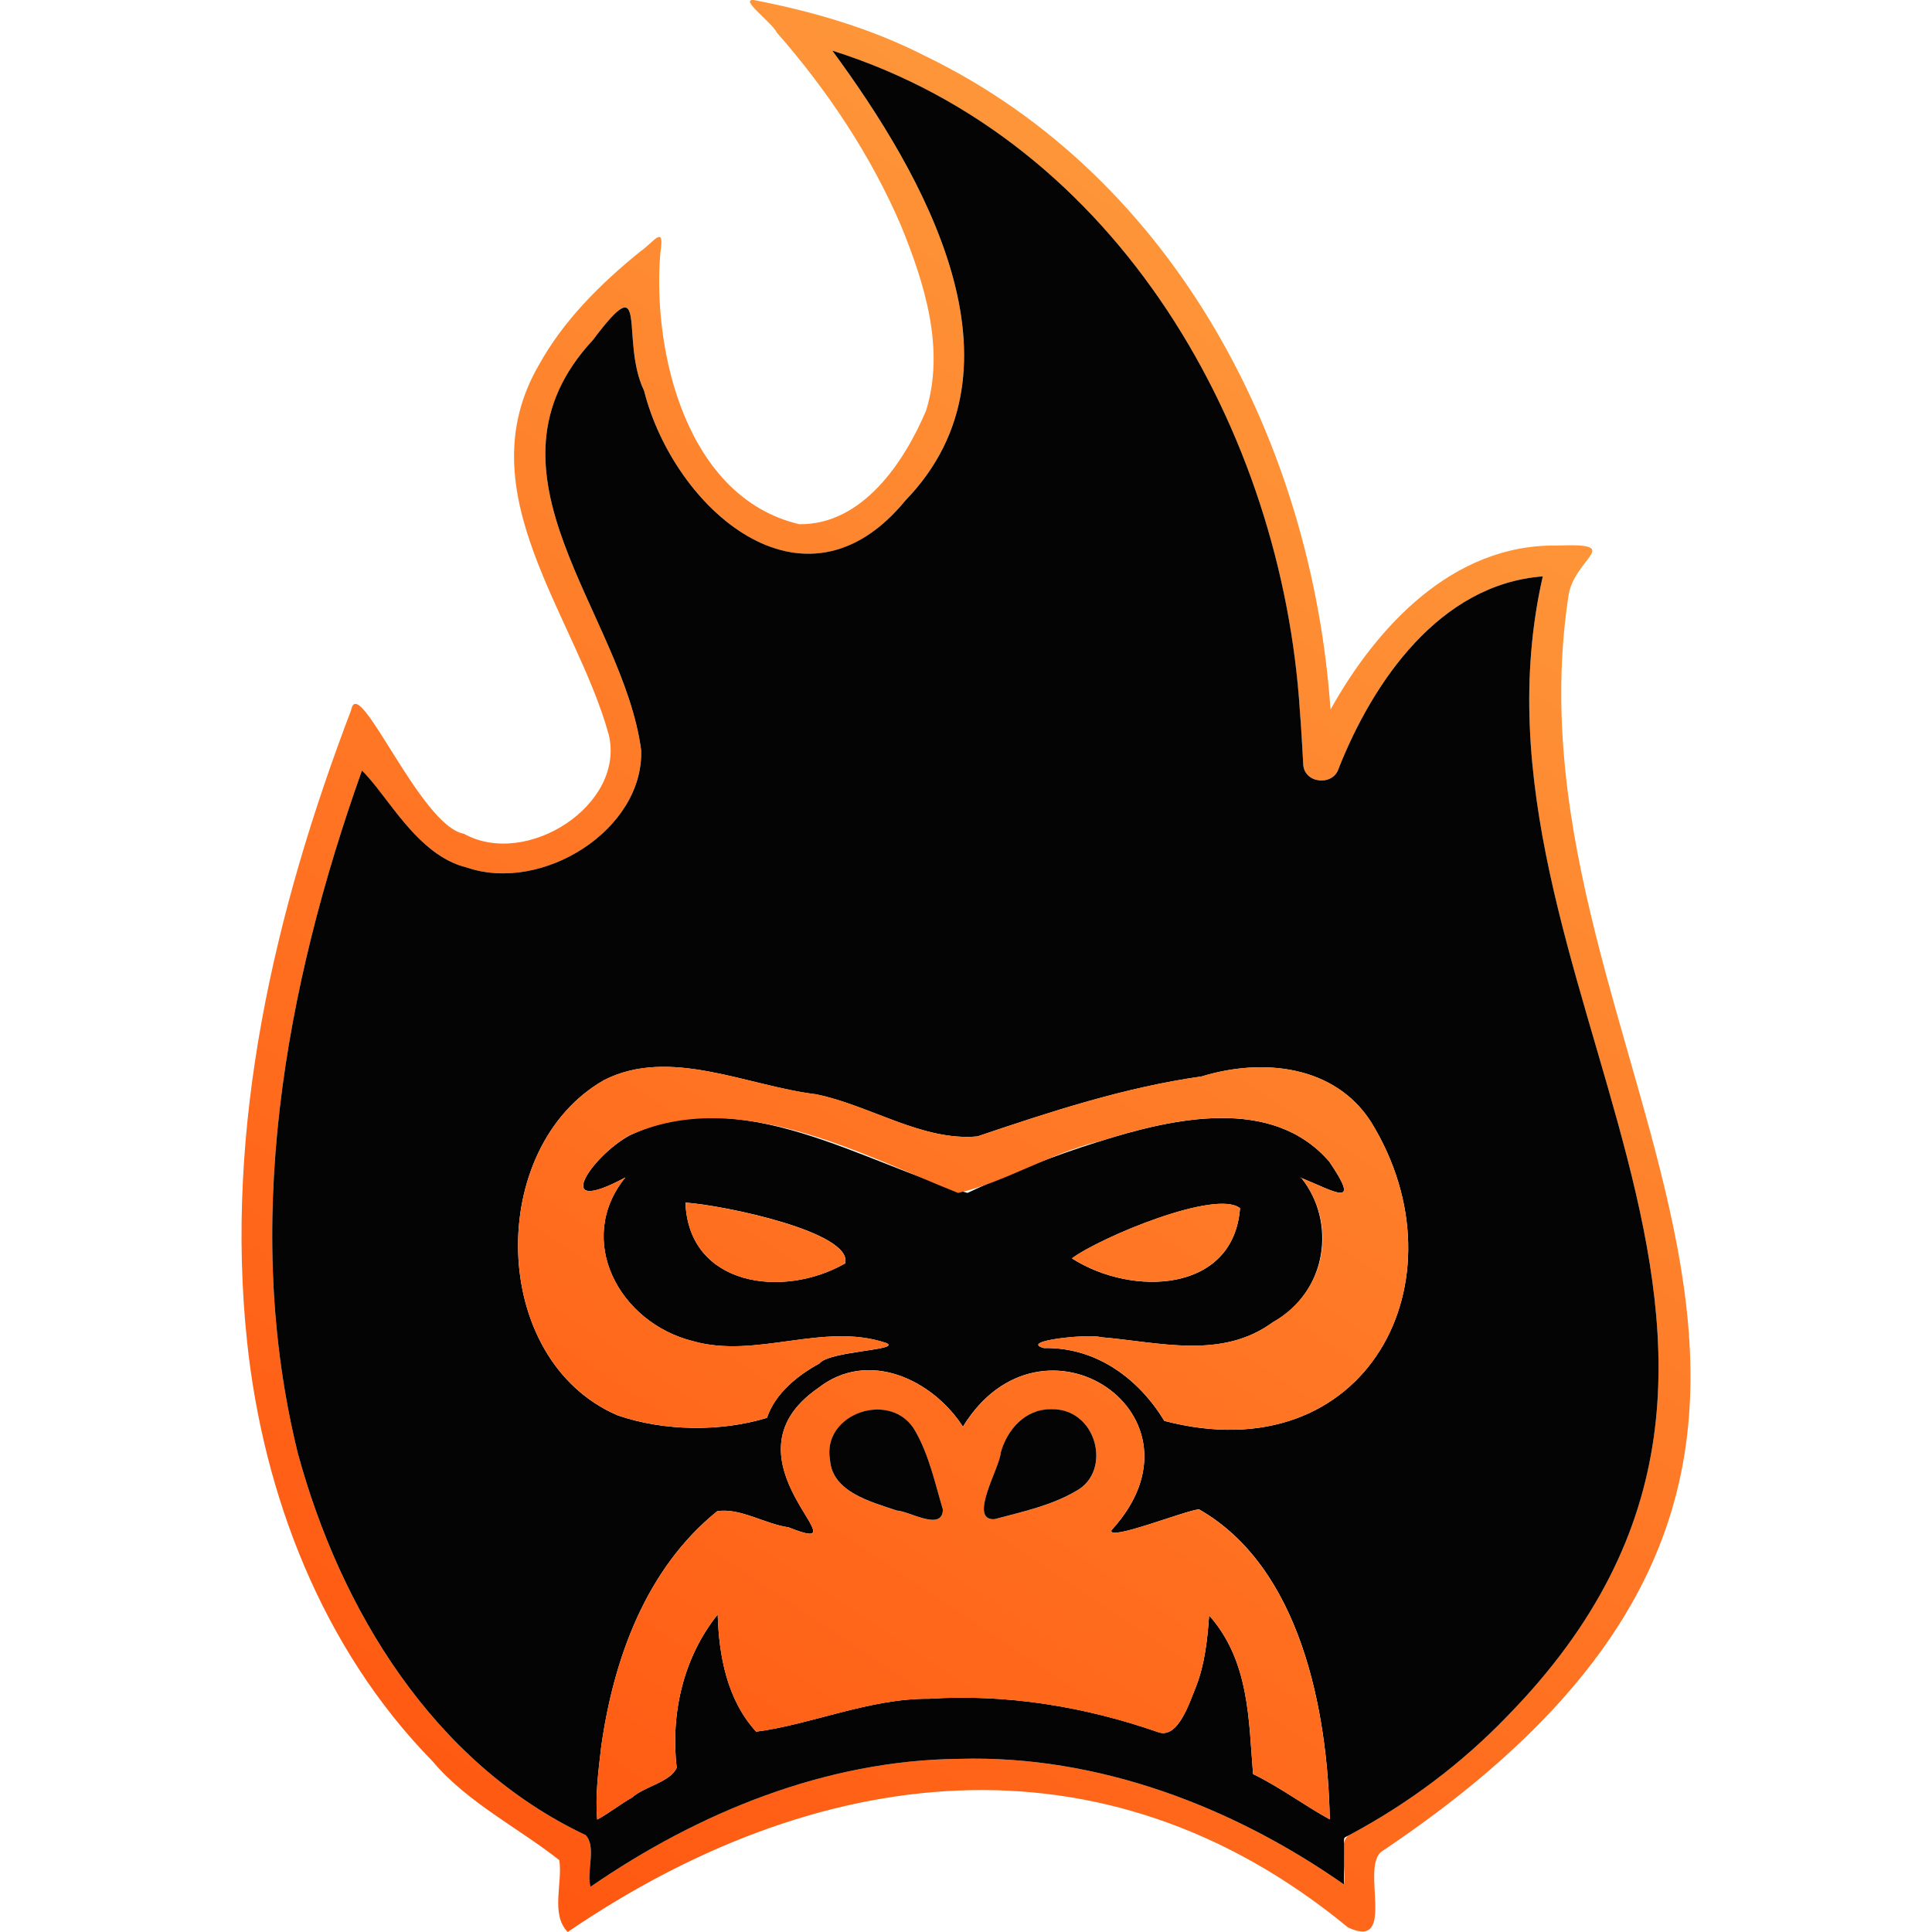
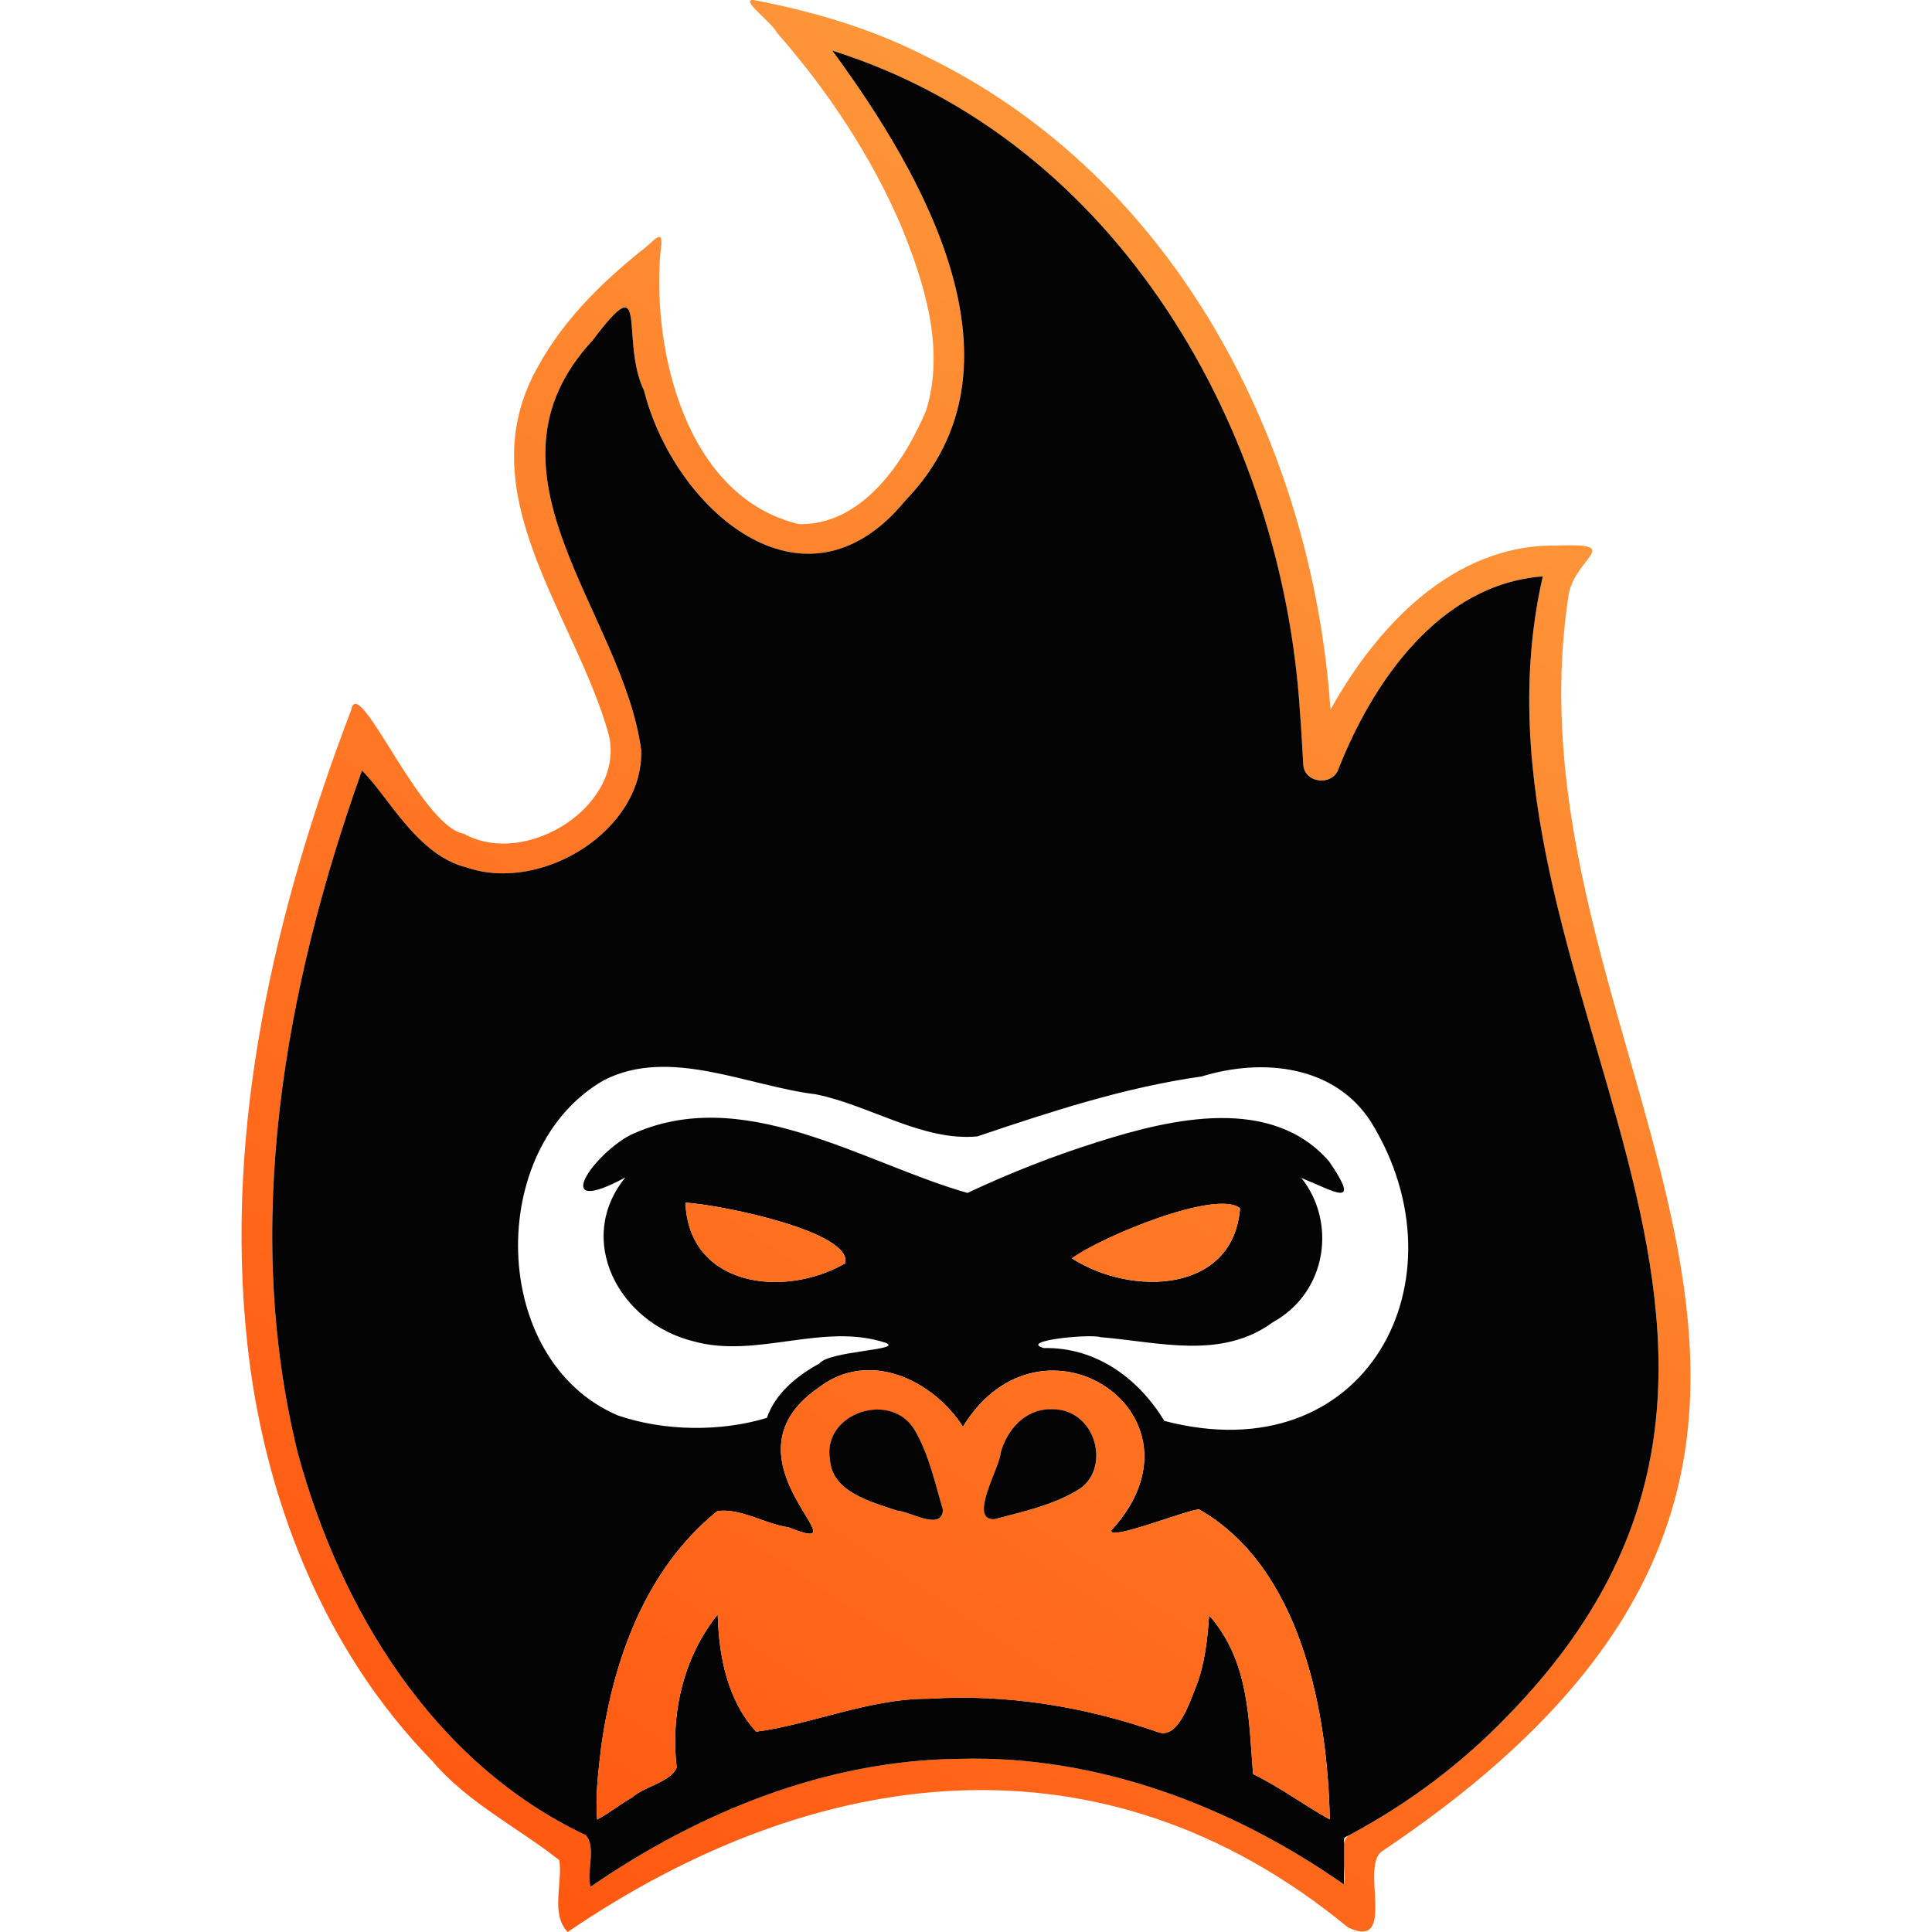
<svg xmlns="http://www.w3.org/2000/svg" width="24" height="24" viewBox="0 0 24 24" fill="none">
  <path d="M7.052 24C6.836 23.777 6.992 23.391 6.948 23.108C6.454 22.715 5.806 22.393 5.376 21.882C4.003 20.483 3.271 18.565 3.07 16.672C2.784 13.999 3.41 11.317 4.362 8.821C4.449 8.34 5.218 10.261 5.762 10.357C6.541 10.791 7.776 9.997 7.561 9.122C7.147 7.634 5.786 6.116 6.689 4.543C6.995 3.986 7.457 3.526 7.953 3.125C8.128 3.003 8.26 2.777 8.203 3.142C8.101 4.366 8.524 6.181 9.929 6.512C10.718 6.522 11.239 5.73 11.505 5.098C11.741 4.331 11.486 3.522 11.193 2.804C10.818 1.931 10.282 1.126 9.652 0.407C9.58 0.269 9.185 -0.011 9.361 0C10.101 0.142 10.828 0.355 11.496 0.697C14.619 2.211 16.302 5.544 16.528 8.815C17.094 7.798 18.04 6.758 19.338 6.777C20.213 6.745 19.527 6.93 19.479 7.437C18.623 13.226 24.724 17.939 17.168 22.997C16.89 23.182 17.363 24.235 16.745 23.943C13.685 21.423 10.118 21.91 7.052 24ZM19.165 7.16C17.881 7.257 17.053 8.473 16.631 9.542C16.559 9.773 16.196 9.734 16.189 9.486C16.175 9.27 16.166 9.054 16.147 8.839C15.929 5.37 13.903 1.75 10.338 0.629C11.465 2.16 12.853 4.558 11.247 6.216C9.981 7.769 8.364 6.297 8.001 4.853C7.696 4.218 8.079 3.271 7.366 4.223C5.832 5.879 7.741 7.605 7.964 9.321C7.993 10.311 6.737 11.098 5.797 10.776C5.184 10.626 4.804 9.873 4.496 9.572C3.533 12.276 3.002 15.234 3.701 18.057C4.223 19.98 5.373 21.897 7.276 22.797C7.411 22.955 7.283 23.238 7.335 23.439C8.673 22.516 10.256 21.865 11.919 21.849C13.646 21.8 15.321 22.447 16.696 23.41C16.731 23.25 16.611 22.864 16.768 22.793C17.498 22.401 18.151 21.913 18.721 21.322C23.256 16.681 18.02 12.19 19.165 7.16L19.165 7.16Z" fill="url(#paint0_linear_2924_3015)" />
  <path d="M19.165 7.16C18.021 12.183 23.256 16.69 18.721 21.322C18.151 21.913 17.499 22.401 16.768 22.793C16.683 22.838 16.697 22.814 16.696 22.914C16.695 23.079 16.696 23.245 16.696 23.41C15.321 22.447 13.646 21.8 11.919 21.849C10.256 21.865 8.673 22.517 7.335 23.439C7.282 23.244 7.412 22.95 7.276 22.797C5.373 21.897 4.224 19.98 3.701 18.057C3.002 15.234 3.533 12.276 4.496 9.572C4.811 9.875 5.18 10.626 5.797 10.776C6.735 11.098 7.994 10.311 7.965 9.321C7.741 7.608 5.832 5.875 7.366 4.223C8.079 3.272 7.696 4.219 8.001 4.854C8.367 6.303 9.98 7.765 11.248 6.216C12.853 4.557 11.466 2.162 10.339 0.629C13.904 1.751 15.929 5.369 16.148 8.839C16.166 9.054 16.176 9.27 16.189 9.486C16.193 9.735 16.562 9.773 16.631 9.542C17.054 8.473 17.881 7.257 19.165 7.16L19.165 7.16ZM16.166 14.633C16.6 15.173 16.495 16.048 15.811 16.426C15.17 16.894 14.401 16.672 13.674 16.611C13.537 16.567 12.648 16.655 12.966 16.746C13.631 16.733 14.153 17.139 14.464 17.651C16.979 18.309 18.236 15.893 17.033 13.94C16.582 13.233 15.687 13.139 14.928 13.372C13.969 13.508 13.053 13.809 12.141 14.117C11.459 14.18 10.802 13.728 10.135 13.594C9.284 13.49 8.319 13.002 7.503 13.418C6.035 14.255 6.071 16.894 7.672 17.582C8.253 17.782 8.959 17.787 9.527 17.613C9.629 17.312 9.901 17.089 10.179 16.938C10.298 16.781 11.215 16.772 11.008 16.683C10.228 16.42 9.397 16.884 8.61 16.661C7.689 16.432 7.138 15.401 7.768 14.627C6.83 15.133 7.346 14.361 7.824 14.103C9.218 13.445 10.717 14.449 12.018 14.819C12.546 14.571 13.089 14.357 13.649 14.182C14.563 13.892 15.799 13.608 16.511 14.428C16.916 15.021 16.588 14.804 16.166 14.633H16.166ZM8.916 20.055C8.93 20.568 9.032 21.116 9.393 21.511C10.067 21.425 10.806 21.096 11.541 21.102C12.507 21.04 13.479 21.2 14.387 21.517C14.64 21.609 14.782 21.129 14.858 20.95C14.968 20.667 15 20.359 15.02 20.067C15.525 20.635 15.512 21.379 15.566 22.038C15.899 22.199 16.203 22.428 16.519 22.601C16.493 21.258 16.159 19.47 14.894 18.749C14.711 18.768 13.757 19.151 13.807 19.009C15.118 17.581 12.94 16.125 11.962 17.723C11.588 17.142 10.787 16.753 10.162 17.244C8.87 18.136 10.81 19.378 9.796 18.973C9.505 18.933 9.189 18.726 8.909 18.773C8.022 19.49 7.623 20.61 7.47 21.688C7.435 21.99 7.392 22.302 7.419 22.603C7.567 22.523 7.704 22.413 7.853 22.328C8.008 22.19 8.327 22.138 8.406 21.959C8.329 21.292 8.485 20.592 8.916 20.055H8.916ZM13.316 15.632C14.058 16.109 15.324 16.065 15.404 15.009C15.107 14.771 13.673 15.368 13.316 15.632ZM8.515 14.939C8.554 15.976 9.726 16.137 10.499 15.694C10.597 15.308 9.004 14.973 8.515 14.939Z" fill="#040404" />
  <path d="M8.915 20.056C8.484 20.592 8.329 21.292 8.406 21.959C8.326 22.139 8.01 22.189 7.853 22.329C7.703 22.413 7.567 22.523 7.418 22.604C7.392 22.302 7.434 21.991 7.469 21.688C7.623 20.61 8.021 19.491 8.909 18.773C9.189 18.726 9.505 18.933 9.795 18.973C10.813 19.38 8.868 18.14 10.162 17.244C10.788 16.756 11.588 17.141 11.962 17.724C12.938 16.128 15.119 17.579 13.806 19.009C13.768 19.148 14.694 18.773 14.893 18.75C16.159 19.472 16.491 21.257 16.519 22.601C16.203 22.429 15.899 22.199 15.566 22.038C15.51 21.38 15.526 20.636 15.02 20.068C14.999 20.359 14.968 20.668 14.858 20.95C14.786 21.131 14.634 21.609 14.386 21.518C13.478 21.201 12.507 21.041 11.541 21.103C10.806 21.096 10.066 21.426 9.393 21.512C9.031 21.116 8.93 20.569 8.915 20.056V20.056ZM10.311 18.139C10.34 18.535 10.817 18.657 11.143 18.767C11.302 18.776 11.706 19.026 11.713 18.754C11.616 18.427 11.544 18.088 11.375 17.787C11.088 17.259 10.204 17.552 10.311 18.139V18.139ZM13.053 17.508C12.73 17.506 12.509 17.765 12.431 18.047C12.422 18.229 12.02 18.891 12.354 18.873C12.7 18.779 13.062 18.706 13.371 18.521C13.819 18.279 13.629 17.489 13.053 17.508Z" fill="url(#paint1_linear_2924_3015)" />
-   <path d="M16.166 14.633C16.574 14.797 16.923 15.026 16.511 14.428C15.798 13.607 14.564 13.891 13.649 14.181C13.046 14.324 12.481 14.689 11.902 14.819C10.658 14.324 9.162 13.501 7.824 14.102C7.354 14.355 6.821 15.136 7.768 14.626C7.141 15.4 7.687 16.432 8.611 16.66C9.397 16.883 10.228 16.42 11.008 16.682C11.212 16.774 10.306 16.776 10.18 16.937C9.901 17.088 9.63 17.311 9.528 17.612C8.959 17.786 8.254 17.781 7.672 17.581C6.07 16.893 6.036 14.254 7.503 13.417C8.319 13.001 9.285 13.49 10.136 13.592C10.802 13.727 11.459 14.179 12.142 14.117C13.053 13.808 13.969 13.507 14.928 13.371C15.686 13.139 16.584 13.232 17.033 13.939C18.234 15.892 16.983 18.308 14.464 17.65C14.153 17.137 13.632 16.733 12.966 16.745C12.653 16.656 13.53 16.564 13.674 16.611C14.401 16.671 15.171 16.893 15.812 16.425C16.477 16.041 16.621 15.214 16.167 14.632L16.166 14.633Z" fill="url(#paint2_linear_2924_3015)" />
  <path d="M13.316 15.631C13.669 15.369 15.108 14.769 15.404 15.008C15.323 16.065 14.058 16.108 13.316 15.631Z" fill="url(#paint3_linear_2924_3015)" />
  <path d="M8.515 14.94C9.001 14.973 10.598 15.31 10.499 15.694C9.726 16.137 8.553 15.976 8.515 14.94Z" fill="url(#paint4_linear_2924_3015)" />
  <path d="M16.16 14.638C16.155 14.634 16.149 14.63 16.158 14.625C16.163 14.627 16.168 14.634 16.16 14.638Z" fill="url(#paint5_linear_2924_3015)" />
  <path d="M10.311 18.138C10.204 17.55 11.088 17.257 11.375 17.786C11.544 18.087 11.616 18.426 11.713 18.753C11.706 19.026 11.301 18.774 11.143 18.765C10.817 18.656 10.34 18.533 10.311 18.138Z" fill="#040404" />
-   <path d="M13.053 17.506C13.628 17.488 13.819 18.277 13.37 18.52C13.061 18.704 12.7 18.778 12.354 18.872C12.02 18.891 12.423 18.226 12.431 18.046C12.509 17.764 12.73 17.505 13.053 17.506Z" fill="#040404" />
+   <path d="M13.053 17.506C13.628 17.488 13.819 18.277 13.37 18.52C13.061 18.704 12.7 18.778 12.354 18.872C12.02 18.891 12.423 18.226 12.431 18.046C12.509 17.764 12.73 17.505 13.053 17.506" fill="#040404" />
  <defs>
    <linearGradient id="paint0_linear_2924_3015" x1="5.647" y1="22.87" x2="19.365" y2="2.227" gradientUnits="userSpaceOnUse">
      <stop stop-color="#FF5811" />
      <stop offset="1" stop-color="#FE9E3E" />
    </linearGradient>
    <linearGradient id="paint1_linear_2924_3015" x1="9.344" y1="25.327" x2="23.048" y2="4.706" gradientUnits="userSpaceOnUse">
      <stop stop-color="#FF5811" />
      <stop offset="1" stop-color="#FE9E3E" />
    </linearGradient>
    <linearGradient id="paint2_linear_2924_3015" x1="6.362" y1="23.338" x2="20.085" y2="2.688" gradientUnits="userSpaceOnUse">
      <stop stop-color="#FF5811" />
      <stop offset="1" stop-color="#FE9E3E" />
    </linearGradient>
    <linearGradient id="paint3_linear_2924_3015" x1="8.159" y1="24.183" x2="21.477" y2="4.143" gradientUnits="userSpaceOnUse">
      <stop stop-color="#FF5811" />
      <stop offset="1" stop-color="#FE9E3E" />
    </linearGradient>
    <linearGradient id="paint4_linear_2924_3015" x1="4.688" y1="22.101" x2="18.237" y2="1.713" gradientUnits="userSpaceOnUse">
      <stop stop-color="#FF5811" />
      <stop offset="1" stop-color="#FE9E3E" />
    </linearGradient>
    <linearGradient id="paint5_linear_2924_3015" x1="8.766" y1="25.039" x2="22.566" y2="4.271" gradientUnits="userSpaceOnUse">
      <stop stop-color="#FF5811" />
      <stop offset="1" stop-color="#FE9E3E" />
    </linearGradient>
  </defs>
</svg>